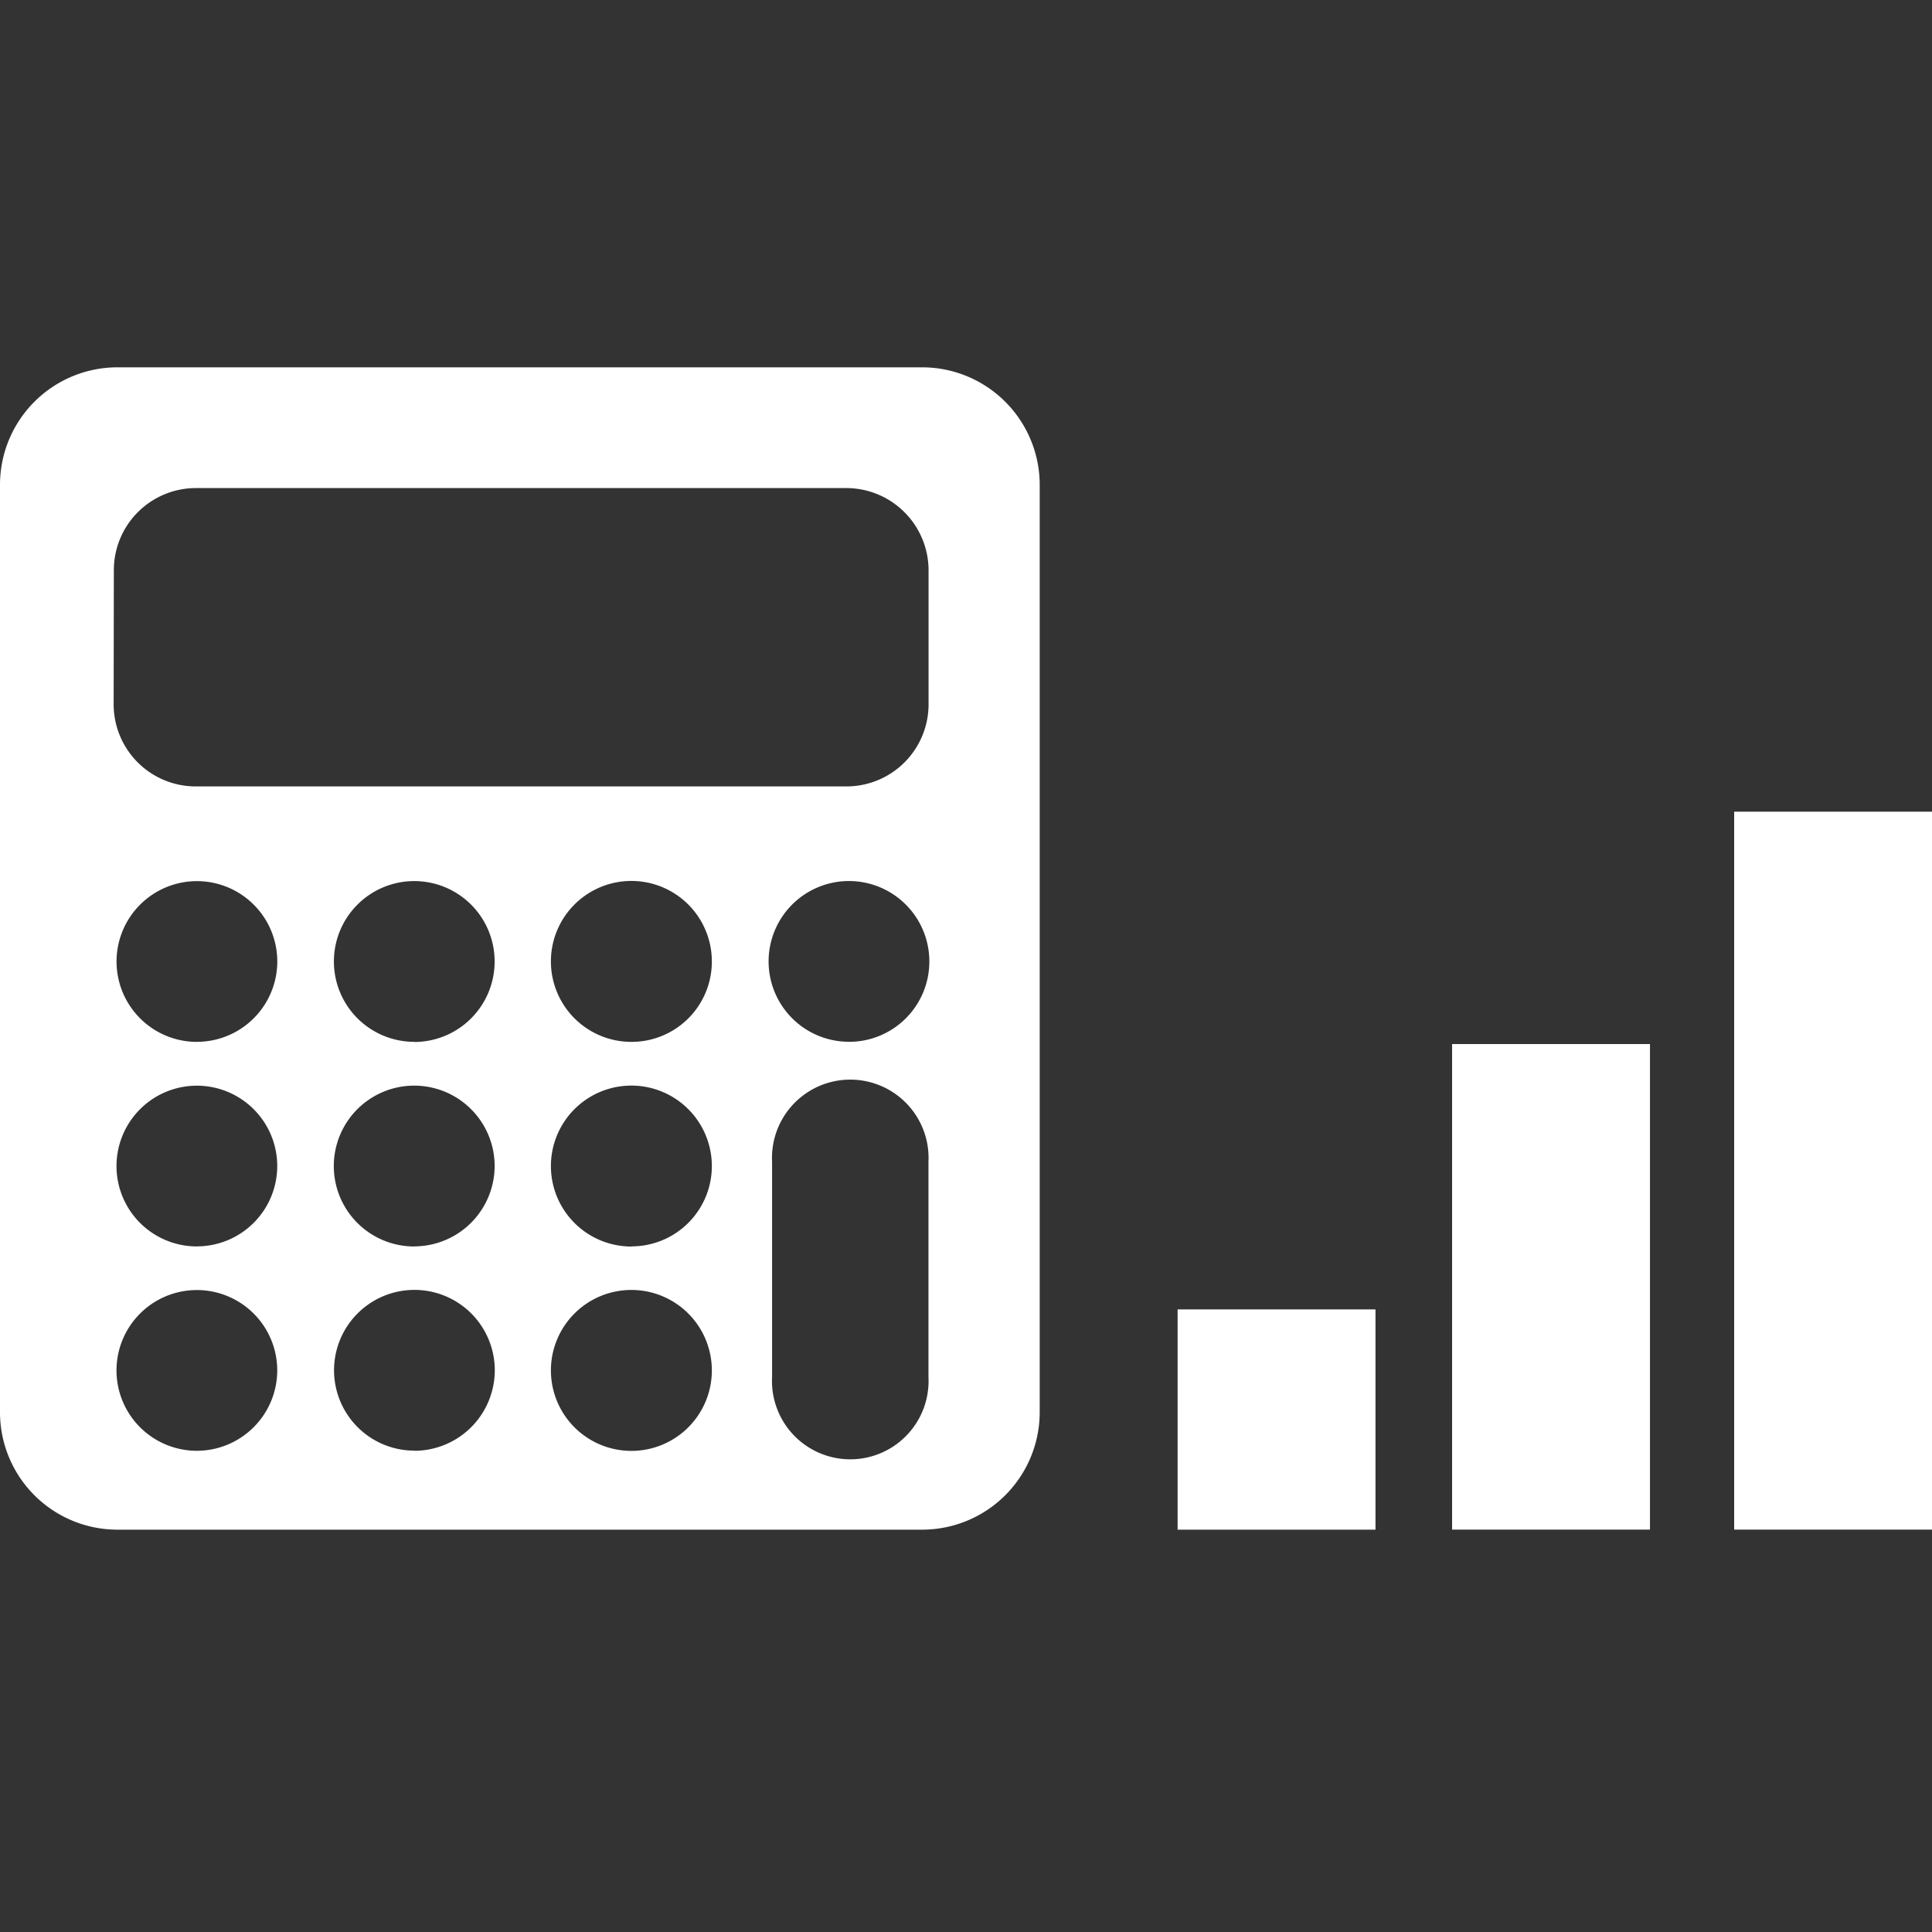
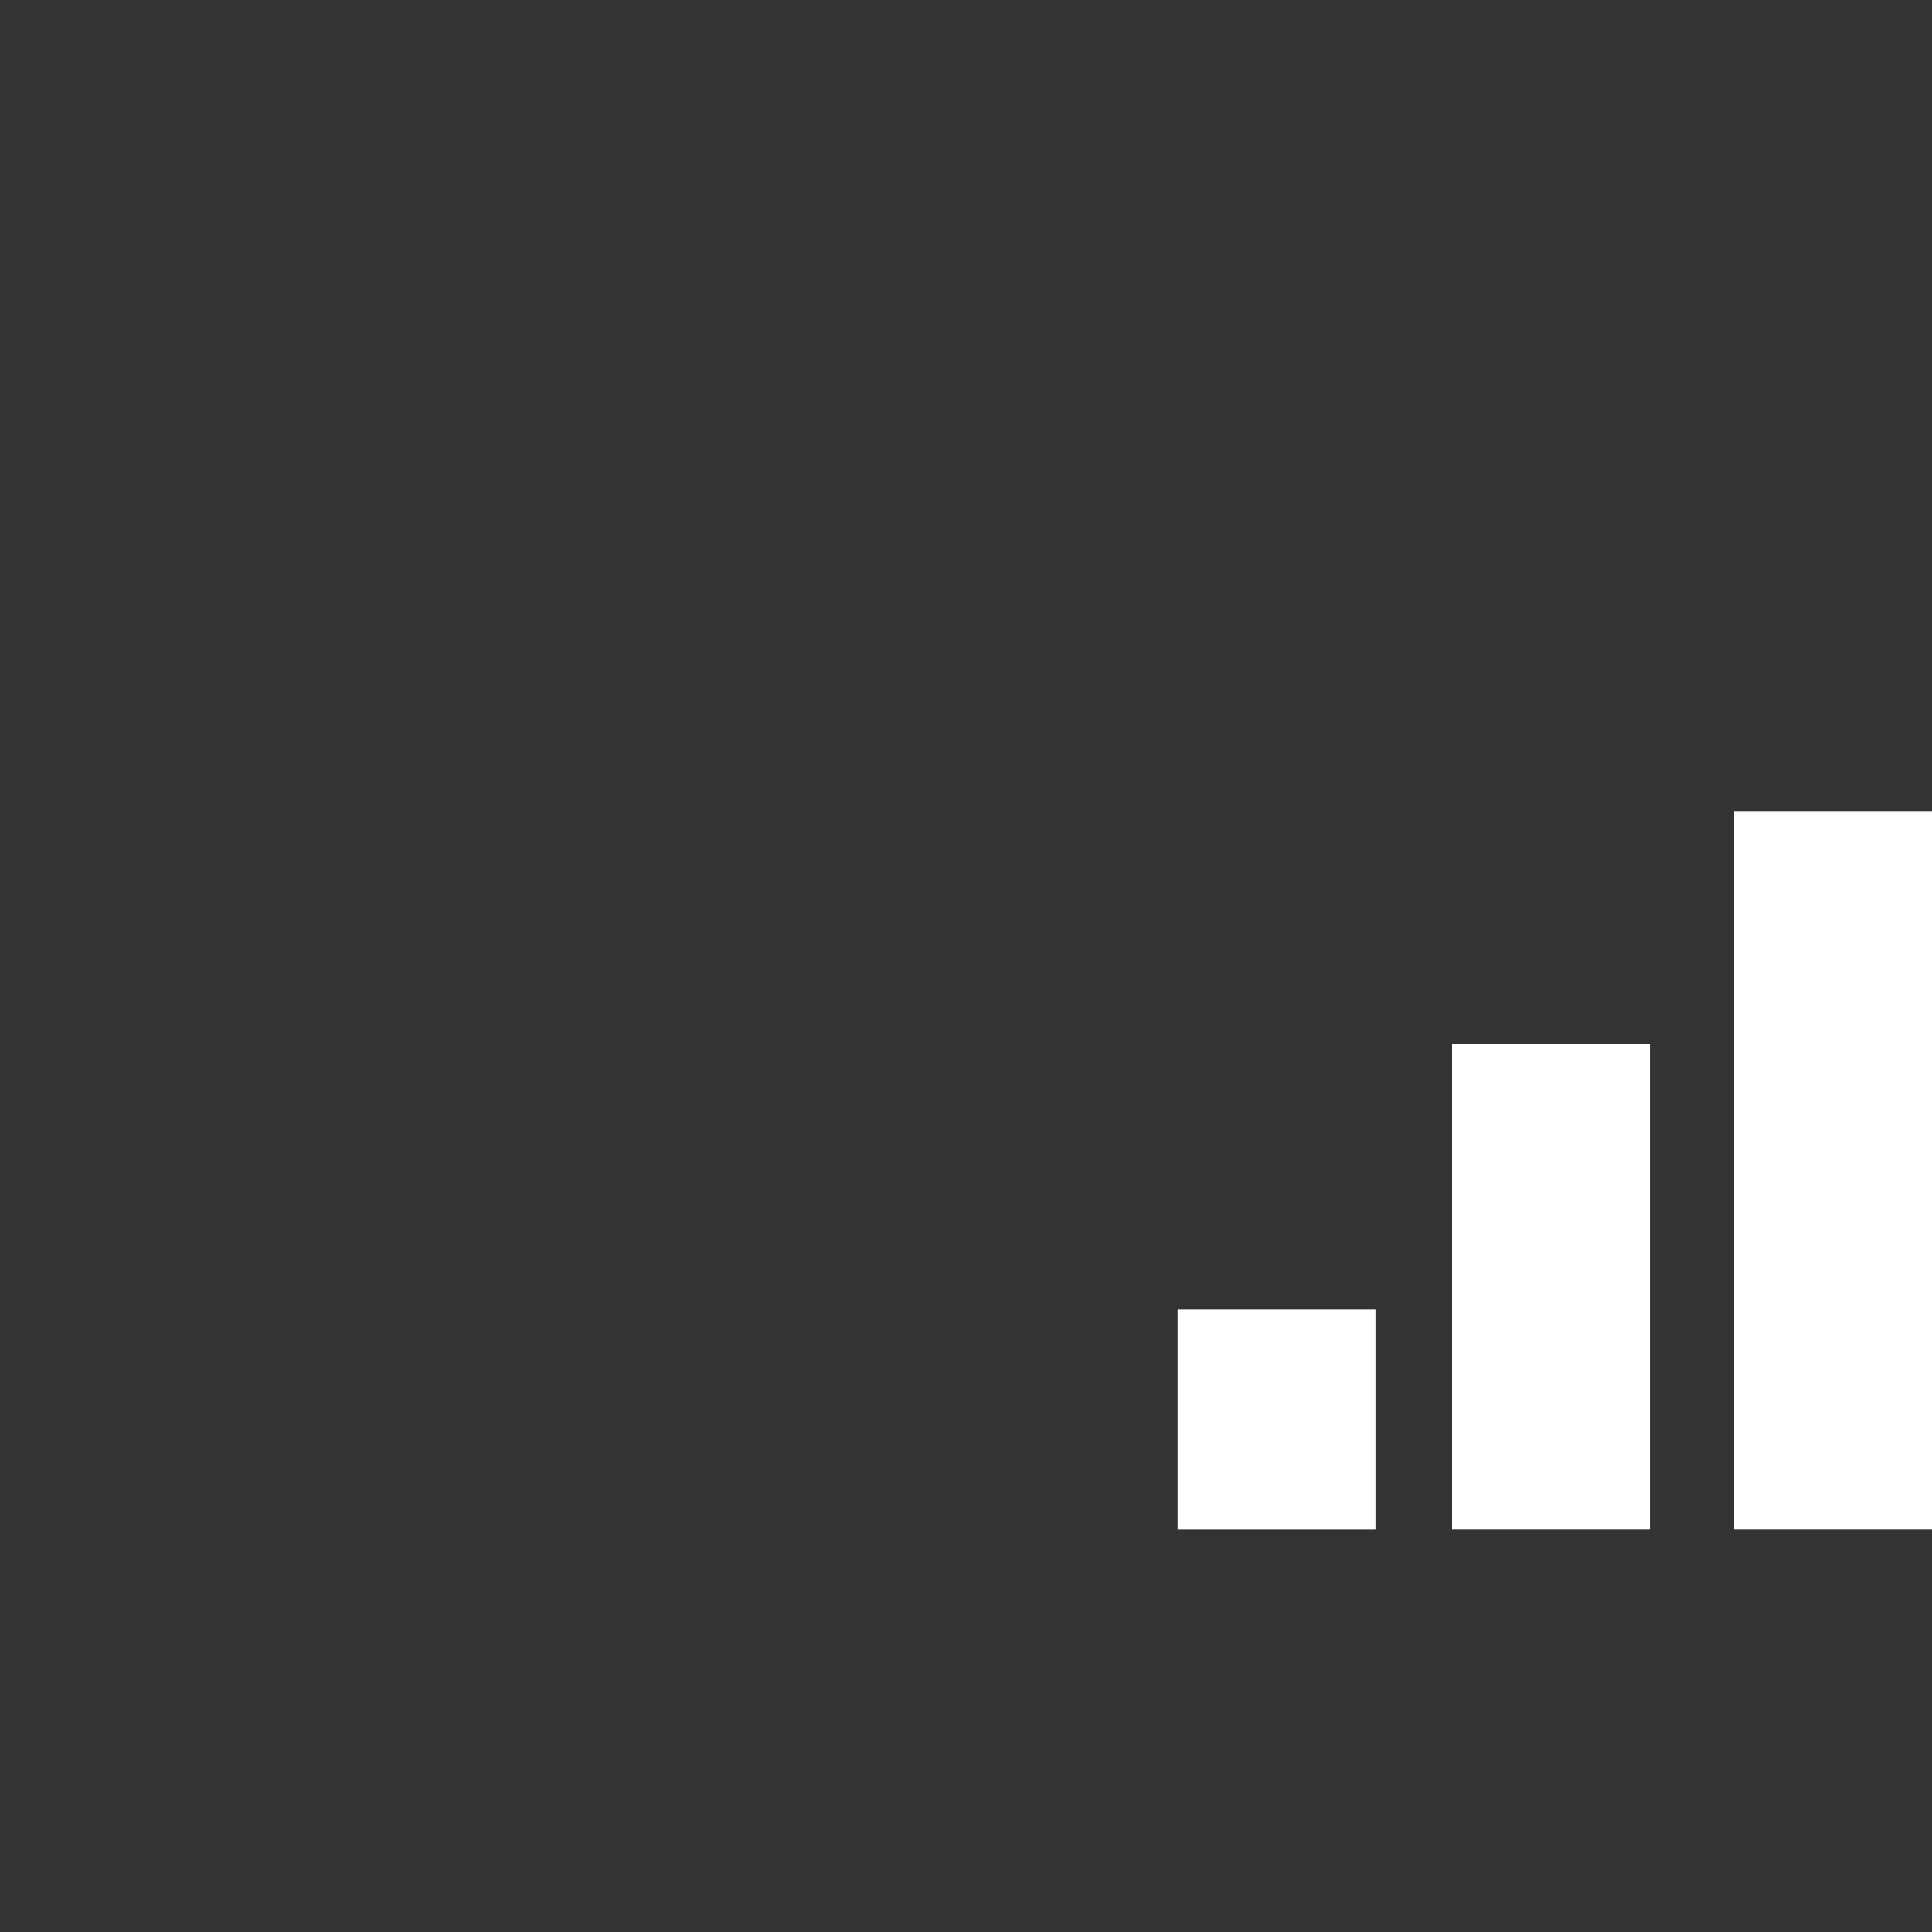
<svg xmlns="http://www.w3.org/2000/svg" width="40" height="40" viewBox="0 0 40 40">
  <rect x="0" y="0" width="40" height="40" fill="#333333" stroke="none" />
  <defs>
    <clipPath id="clip-path">
      <rect id="長方形_20010" data-name="長方形 20010" width="21.523" height="24.064" fill="#fff" />
    </clipPath>
  </defs>
  <g id="icon-ryokin" transform="translate(-380 -788)">
    <rect id="長方形_19847" data-name="長方形 19847" width="40" height="40" transform="translate(380 788)" fill="#fff" opacity="0" />
    <g id="グループ_16336" data-name="グループ 16336" transform="translate(380 795.605)">
      <g id="グループ_16334" data-name="グループ 16334" transform="translate(0 0)">
        <g id="グループ_16333" data-name="グループ 16333" clip-path="url(#clip-path)">
-           <path id="パス_84724" data-name="パス 84724" d="M19.1,0H2.423A2.433,2.433,0,0,0,0,2.429v19.21a2.432,2.432,0,0,0,2.423,2.426H19.1a2.434,2.434,0,0,0,2.426-2.426V2.429A2.435,2.435,0,0,0,19.1,0M2.357,4.2a1.7,1.7,0,0,1,1.7-1.7H17.525a1.705,1.705,0,0,1,1.7,1.7V6.977a1.7,1.7,0,0,1-1.7,1.7H4.053a1.7,1.7,0,0,1-1.7-1.7ZM4.082,22.432a1.664,1.664,0,1,1,1.658-1.668,1.667,1.667,0,0,1-1.658,1.668m0-4.231a1.664,1.664,0,1,1,1.658-1.668A1.665,1.665,0,0,1,4.082,18.2m0-4.234A1.664,1.664,0,1,1,5.741,12.3a1.665,1.665,0,0,1-1.658,1.665m4.5,8.464a1.664,1.664,0,1,1,1.661-1.668A1.668,1.668,0,0,1,8.58,22.432m0-4.23a1.665,1.665,0,1,1,1.661-1.669A1.667,1.667,0,0,1,8.58,18.2m0-4.235A1.664,1.664,0,1,1,10.241,12.3,1.666,1.666,0,0,1,8.58,13.968m4.5,8.466a1.666,1.666,0,1,1,1.658-1.669,1.665,1.665,0,0,1-1.658,1.669m0-4.231a1.666,1.666,0,1,1,1.658-1.669A1.663,1.663,0,0,1,13.08,18.2m0-4.234A1.666,1.666,0,1,1,14.738,12.3a1.662,1.662,0,0,1-1.658,1.666m6.143,6.941a1.621,1.621,0,1,1-3.238,0V16.449a1.621,1.621,0,1,1,3.238,0Zm-1.642-6.943A1.664,1.664,0,1,1,19.241,12.3a1.662,1.662,0,0,1-1.661,1.665" transform="translate(0 0)" fill="#fff" />
-         </g>
+           </g>
      </g>
      <g id="グループ_16335" data-name="グループ 16335" transform="translate(24.381 9.2)">
        <rect id="長方形_20011" data-name="長方形 20011" width="4.097" height="14.864" transform="translate(11.523 0)" fill="#fff" />
        <rect id="長方形_20012" data-name="長方形 20012" width="4.097" height="10.053" transform="translate(5.683 4.811)" fill="#fff" />
        <rect id="長方形_20013" data-name="長方形 20013" width="4.097" height="4.56" transform="translate(0 10.305)" fill="#fff" />
      </g>
    </g>
  </g>
</svg>